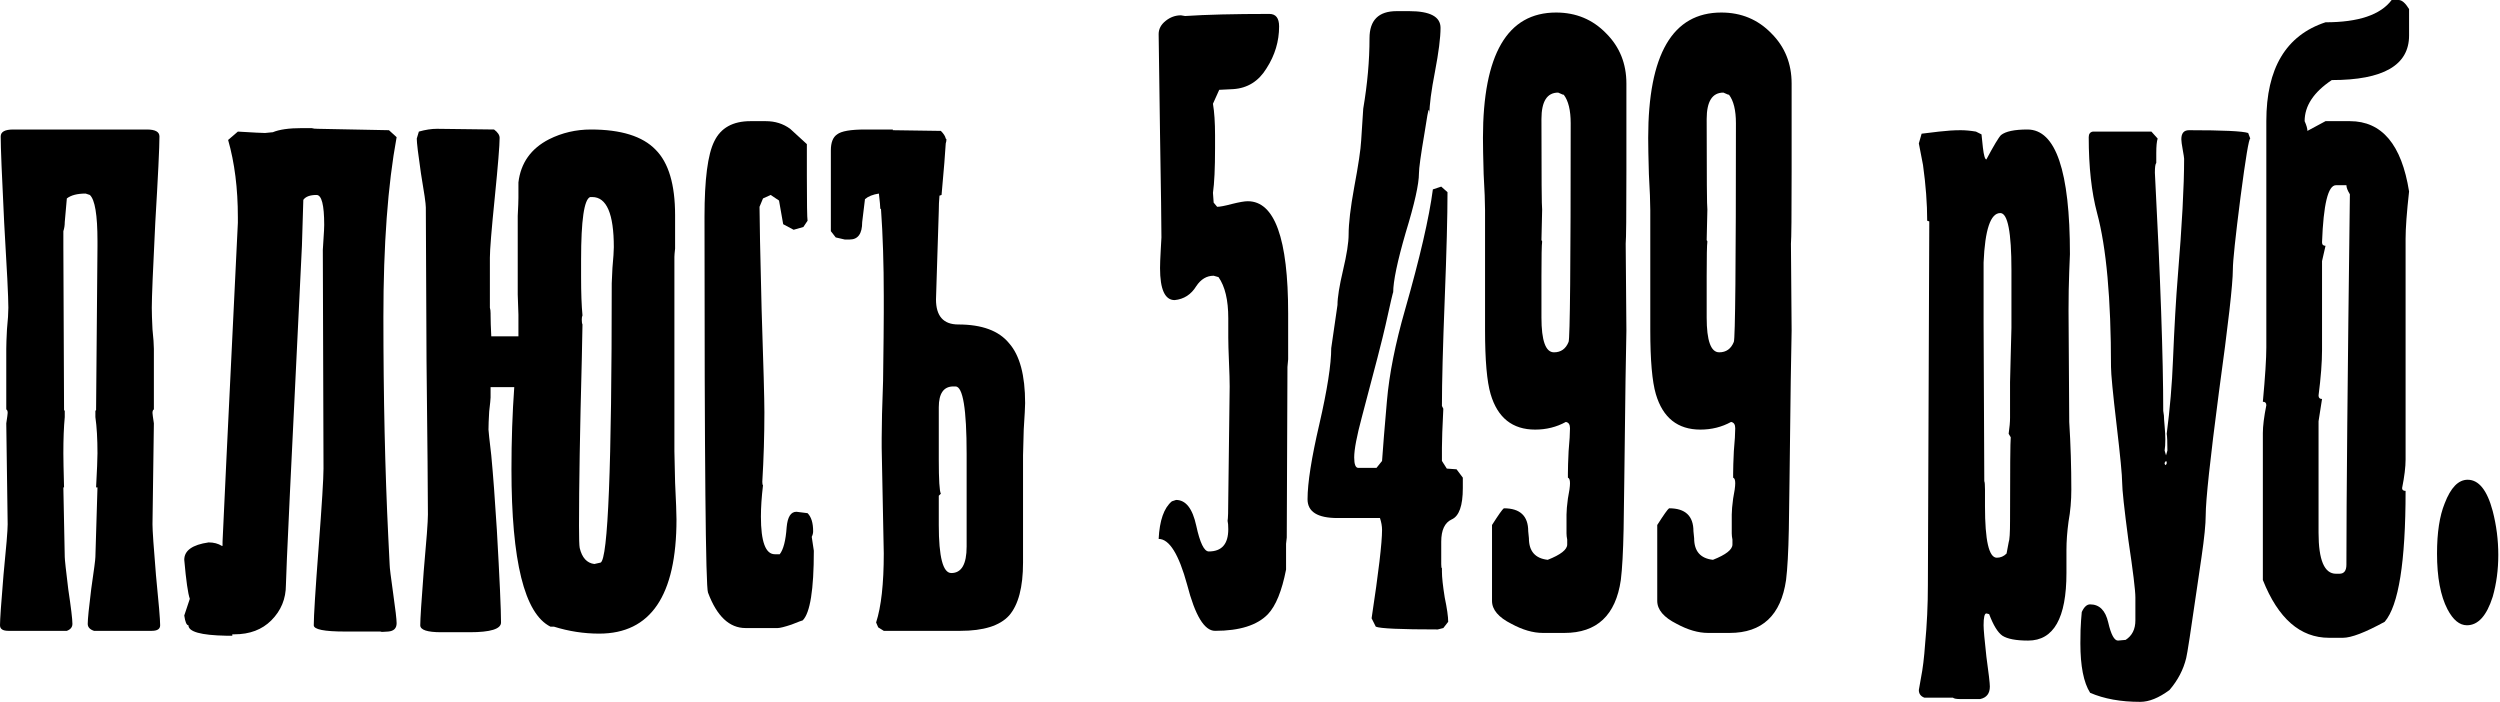
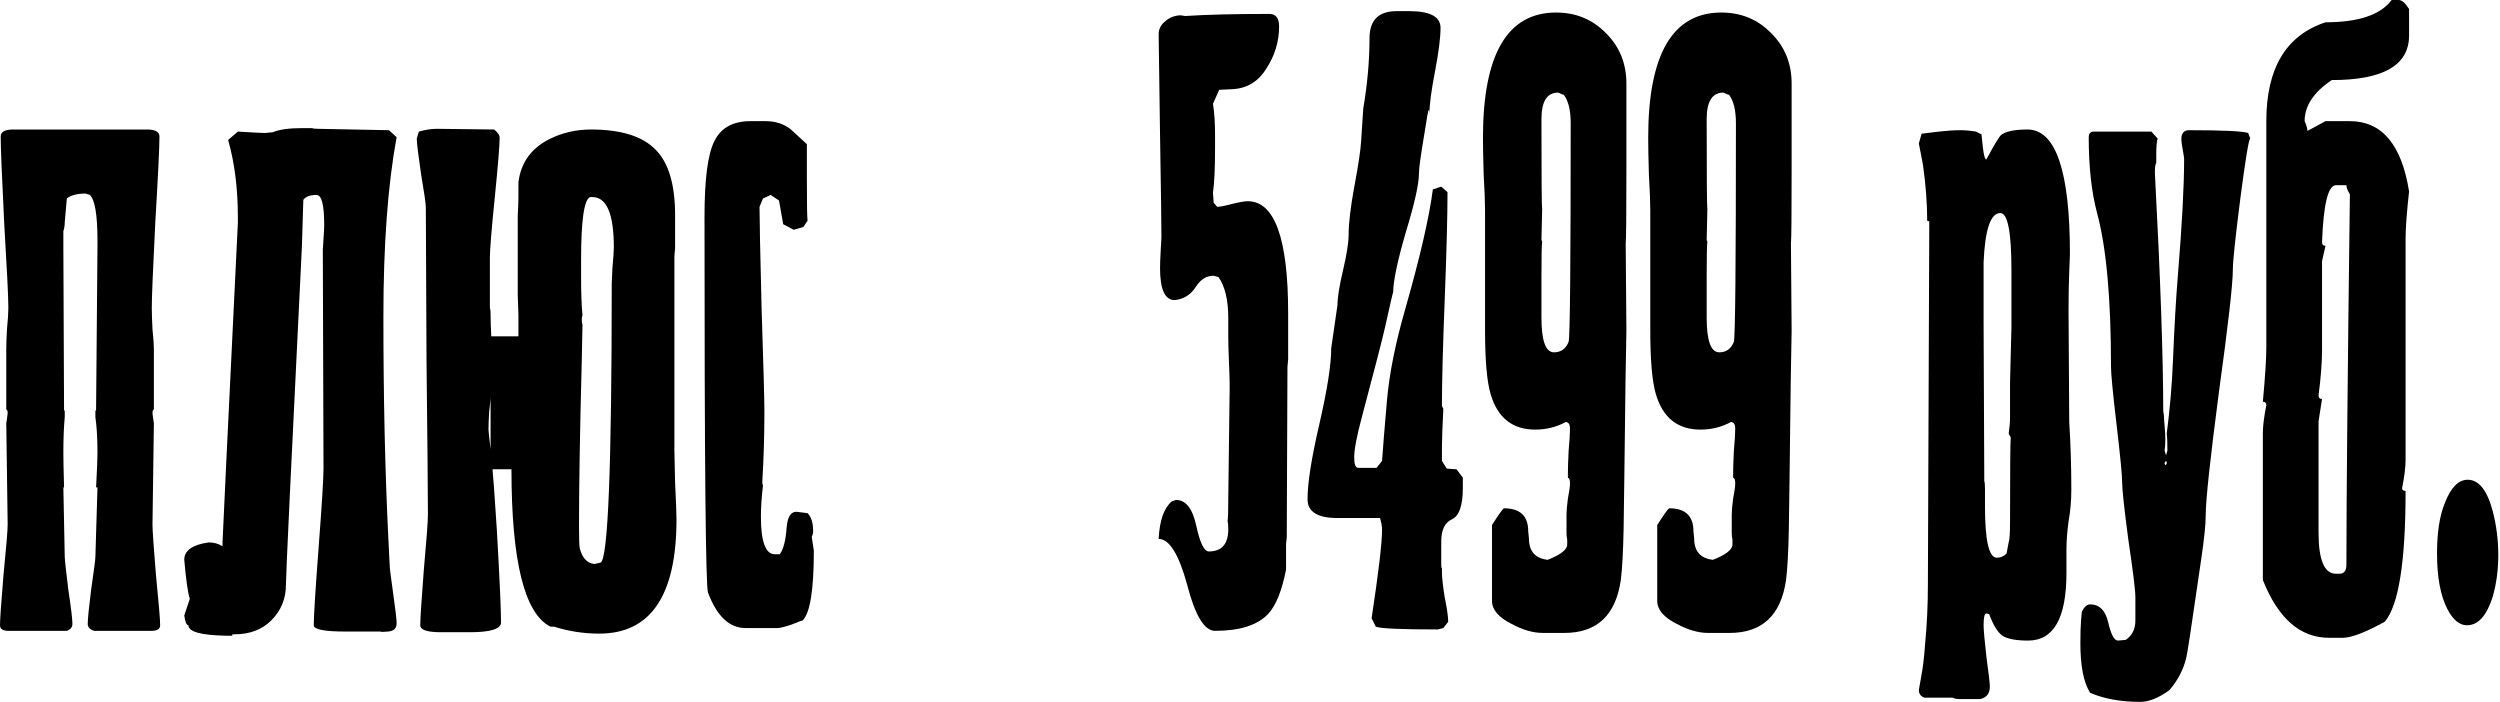
<svg xmlns="http://www.w3.org/2000/svg" viewBox="0 0 215.281 60.48" fill="none">
  <path d="M212.436 53.843C211.796 53.843 211.237 53.383 210.757 52.464C210.157 51.305 209.858 49.706 209.858 47.667C209.858 45.868 210.078 44.429 210.517 43.35C211.037 41.991 211.696 41.312 212.496 41.312C213.455 41.312 214.175 42.211 214.654 44.01C214.974 45.249 215.134 46.508 215.134 47.787C215.134 49.066 214.974 50.265 214.654 51.385C214.135 53.024 213.395 53.843 212.436 53.843Z" fill="black" />
  <path d="M205.952 0H206.552C206.831 0 207.131 0.26 207.451 0.779V3.058C207.451 5.616 205.232 6.895 200.795 6.895C199.237 7.935 198.457 9.114 198.457 10.433C198.617 10.793 198.697 11.072 198.697 11.272L200.256 10.433H202.354C205.113 10.433 206.811 12.451 207.451 16.489C207.251 18.287 207.151 19.647 207.151 20.566V39.573C207.151 40.212 207.051 41.032 206.851 42.031C206.851 42.191 206.951 42.271 207.151 42.271C207.151 48.387 206.552 52.144 205.352 53.543C203.674 54.463 202.474 54.922 201.755 54.922H200.556C198.077 54.922 196.179 53.264 194.86 49.946V37.294C194.86 36.695 194.959 35.896 195.159 34.896C195.159 34.696 195.059 34.596 194.86 34.596C195.059 32.438 195.159 30.879 195.159 29.92V10.433C195.159 5.876 196.858 3.038 200.256 1.919C203.094 1.919 204.993 1.279 205.952 0ZM199.956 20.866C199.956 21.066 200.056 21.166 200.256 21.166L199.956 22.485V30.159C199.956 31.199 199.856 32.498 199.656 34.057C199.656 34.256 199.756 34.357 199.956 34.357L199.656 36.275V45.869C199.656 48.227 200.156 49.406 201.155 49.406H201.455C201.855 49.406 202.055 49.146 202.055 48.627C202.055 43.15 202.155 32.518 202.354 16.729C202.155 16.409 202.055 16.149 202.055 15.949H201.155C200.476 15.949 200.076 17.588 199.956 20.866Z" fill="black" />
  <path d="M193.776 11.932C193.656 11.932 193.376 13.611 192.937 16.968C192.497 20.406 192.277 22.485 192.277 23.204C192.277 24.443 191.877 27.961 191.078 33.757C190.318 39.553 189.939 43.09 189.939 44.37C189.939 45.129 189.819 46.328 189.579 47.967L189.219 50.426C188.66 54.303 188.34 56.381 188.26 56.661C188.02 57.66 187.54 58.58 186.821 59.419C185.901 60.099 185.062 60.439 184.302 60.439C182.624 60.439 181.185 60.179 179.986 59.659C179.426 58.78 179.146 57.361 179.146 55.402C179.146 54.563 179.166 53.903 179.206 53.423L179.266 52.704C179.466 52.264 179.706 52.044 179.986 52.044C180.785 52.044 181.305 52.564 181.545 53.603C181.784 54.642 182.064 55.162 182.384 55.162L183.044 55.102C183.603 54.742 183.883 54.183 183.883 53.423V51.445C183.883 50.845 183.683 49.206 183.283 46.528C182.923 43.81 182.744 42.151 182.744 41.552C182.744 40.952 182.584 39.293 182.264 36.575C181.944 33.857 181.784 32.198 181.784 31.598C181.784 25.722 181.384 21.305 180.585 18.347C180.105 16.549 179.865 14.37 179.865 11.812C179.865 11.532 179.985 11.372 180.225 11.332H185.262L185.801 11.932C185.722 12.172 185.682 12.591 185.682 13.191V14.03C185.602 14.11 185.562 14.39 185.562 14.87C186.041 23.984 186.281 30.819 186.281 35.376L186.341 35.795C186.341 35.955 186.361 36.255 186.401 36.695C186.441 37.135 186.461 37.514 186.461 37.834C186.461 38.234 186.441 38.554 186.401 38.793L186.521 39.213L186.641 38.793C186.641 38.074 186.621 37.594 186.581 37.354C186.861 35.196 187.041 33.077 187.121 30.999C187.24 28.121 187.38 25.702 187.54 23.744C187.9 19.387 188.08 16.029 188.08 13.671C188.08 13.591 188.04 13.331 187.96 12.891C187.88 12.451 187.84 12.152 187.84 11.992C187.84 11.472 188.06 11.212 188.5 11.212C191.418 11.212 193.117 11.292 193.596 11.452L193.776 11.932ZM186.581 39.873V39.813C186.581 39.773 186.561 39.733 186.521 39.693C186.441 39.773 186.401 39.833 186.401 39.873V39.933L186.461 40.053C186.541 40.013 186.581 39.953 186.581 39.873Z" fill="black" />
  <path d="M178.367 42.151C178.367 43.11 178.287 44.03 178.127 44.909C178.007 45.788 177.947 46.608 177.947 47.367V49.346C177.947 53.223 176.848 55.162 174.649 55.162C173.61 55.162 172.87 55.022 172.431 54.742C172.031 54.463 171.651 53.843 171.291 52.884L171.052 52.824C170.892 52.824 170.812 53.163 170.812 53.843C170.812 54.203 170.892 55.102 171.052 56.541C171.251 57.98 171.351 58.84 171.351 59.119C171.351 59.719 171.072 60.079 170.512 60.199H168.833C168.473 60.199 168.254 60.159 168.174 60.079H165.715C165.395 59.959 165.236 59.739 165.236 59.419C165.236 59.419 165.296 59.079 165.415 58.4C165.575 57.6 165.695 56.621 165.775 55.462C165.935 53.783 166.015 52.084 166.015 50.365L166.135 19.067L165.955 19.007C165.955 17.528 165.835 15.929 165.595 14.21L165.236 12.351L165.475 11.512L166.974 11.332C167.654 11.252 168.274 11.212 168.833 11.212C169.233 11.212 169.673 11.252 170.152 11.332L170.632 11.572C170.672 11.972 170.712 12.351 170.752 12.711C170.832 13.391 170.932 13.73 171.052 13.73C171.691 12.531 172.111 11.832 172.311 11.632C172.711 11.312 173.47 11.152 174.589 11.152C177.028 11.152 178.247 14.73 178.247 21.885L178.187 23.384C178.147 24.423 178.127 25.542 178.127 26.742L178.187 36.335C178.307 38.254 178.367 40.192 178.367 42.151ZM173.21 28.241V23.264C173.21 19.986 172.89 18.347 172.251 18.347C171.411 18.347 170.932 19.766 170.812 22.604V27.821L170.872 41.432C170.912 41.512 170.932 41.751 170.932 42.151V43.59C170.932 46.548 171.271 48.027 171.951 48.027C172.271 48.027 172.551 47.907 172.79 47.667L172.97 46.708C173.05 46.508 173.09 45.888 173.09 44.849C173.09 40.412 173.11 38.014 173.15 37.654L172.97 37.354C173.05 36.795 173.09 36.335 173.09 35.975V32.917C173.09 32.598 173.11 31.798 173.15 30.519C173.19 29.2 173.21 28.44 173.21 28.241Z" fill="black" />
  <path d="M154.281 28.48C154.242 29.919 154.181 34.177 154.101 41.252L154.041 45.569C154.002 47.527 153.922 48.986 153.802 49.946C153.362 52.984 151.743 54.503 148.945 54.503H147.086C146.247 54.503 145.348 54.243 144.388 53.723C143.269 53.163 142.709 52.504 142.709 51.744V45.209C143.269 44.329 143.609 43.85 143.729 43.77C145.128 43.77 145.827 44.429 145.827 45.749L145.887 46.348C145.887 47.467 146.427 48.087 147.506 48.207C148.625 47.767 149.185 47.327 149.185 46.888V46.468C149.145 46.268 149.125 46.088 149.125 45.928V44.309C149.125 43.99 149.165 43.53 149.245 42.93C149.365 42.331 149.425 41.891 149.425 41.611C149.425 41.332 149.365 41.172 149.245 41.132V40.772C149.245 40.332 149.265 39.693 149.305 38.853C149.385 37.974 149.425 37.314 149.425 36.875C149.425 36.555 149.305 36.375 149.065 36.335C148.266 36.775 147.386 36.994 146.427 36.994C144.468 36.994 143.189 35.975 142.589 33.937C142.27 32.857 142.11 31.018 142.11 28.42V18.107C142.11 17.428 142.07 16.389 141.99 14.99C141.95 13.591 141.93 12.551 141.93 11.872C141.93 4.677 144.028 1.079 148.226 1.079C149.944 1.079 151.383 1.679 152.542 2.878C153.702 4.037 154.281 5.476 154.281 7.195V14.75C154.281 18.507 154.262 20.586 154.222 20.985L154.281 28.48ZM149.485 10.613C149.485 9.493 149.285 8.674 148.885 8.154H148.825L148.405 7.974C147.446 7.974 146.966 8.734 146.966 10.253C146.966 15.249 146.986 17.848 147.026 18.047L146.966 20.686C147.006 20.726 147.026 20.766 147.026 20.806C146.986 21.085 146.966 22.085 146.966 23.804V27.341C146.966 29.34 147.326 30.339 148.046 30.339C148.645 30.339 149.065 30.039 149.305 29.44C149.425 29.12 149.485 22.844 149.485 10.613Z" fill="black" />
  <path d="M140.053 28.48C140.013 29.919 139.953 34.177 139.873 41.252L139.813 45.569C139.773 47.527 139.693 48.986 139.573 49.946C139.133 52.984 137.515 54.503 134.716 54.503H132.858C132.018 54.503 131.119 54.243 130.159 53.723C129.04 53.163 128.481 52.504 128.481 51.744V45.209C129.04 44.329 129.38 43.85 129.5 43.77C130.899 43.77 131.599 44.429 131.599 45.749L131.658 46.348C131.658 47.467 132.198 48.087 133.278 48.207C134.397 47.767 134.956 47.327 134.956 46.888V46.468C134.916 46.268 134.896 46.088 134.896 45.928V44.309C134.896 43.99 134.936 43.53 135.016 42.93C135.136 42.331 135.196 41.891 135.196 41.611C135.196 41.332 135.136 41.172 135.016 41.132V40.772C135.016 40.332 135.036 39.693 135.076 38.853C135.156 37.974 135.196 37.314 135.196 36.875C135.196 36.555 135.076 36.375 134.836 36.335C134.037 36.775 133.157 36.994 132.198 36.994C130.24 36.994 128.96 35.975 128.361 33.937C128.041 32.857 127.881 31.018 127.881 28.42V18.107C127.881 17.428 127.841 16.389 127.761 14.99C127.721 13.591 127.701 12.551 127.701 11.872C127.701 4.677 129.8 1.079 133.997 1.079C135.716 1.079 137.155 1.679 138.314 2.878C139.473 4.037 140.053 5.476 140.053 7.195V14.75C140.053 18.507 140.033 20.586 139.993 20.985L140.053 28.48ZM135.256 10.613C135.256 9.493 135.056 8.674 134.656 8.154H134.596L134.177 7.974C133.218 7.974 132.738 8.734 132.738 10.253C132.738 15.249 132.758 17.848 132.798 18.047L132.738 20.686C132.778 20.726 132.798 20.766 132.798 20.806C132.758 21.085 132.738 22.085 132.738 23.804V27.341C132.738 29.34 133.098 30.339 133.817 30.339C134.417 30.339 134.836 30.039 135.076 29.44C135.196 29.12 135.256 22.844 135.256 10.613Z" fill="black" />
  <path d="M125.967 42.031C125.967 43.55 125.647 44.45 125.007 44.729C124.408 45.009 124.108 45.649 124.108 46.648V48.567C124.108 48.807 124.128 48.927 124.168 48.927V49.226C124.168 49.706 124.248 50.445 124.408 51.445C124.608 52.404 124.708 53.104 124.708 53.543L124.288 54.083L123.808 54.203C120.61 54.203 118.832 54.123 118.472 53.963L118.112 53.243C118.712 49.286 119.012 46.748 119.012 45.629C119.012 45.309 118.951 44.969 118.832 44.609H115.174C113.455 44.609 112.596 44.07 112.596 42.991C112.596 41.591 112.935 39.433 113.615 36.515C114.295 33.557 114.635 31.378 114.635 29.98L115.174 26.262C115.174 25.622 115.334 24.623 115.654 23.264C115.974 21.905 116.133 20.886 116.133 20.206C116.133 19.247 116.293 17.888 116.613 16.129C116.973 14.21 117.173 12.871 117.213 12.112L117.392 9.354C117.752 7.235 117.932 5.216 117.932 3.298C117.932 1.739 118.712 0.959 120.271 0.959H121.35C123.149 0.959 124.048 1.439 124.048 2.398C124.048 3.238 123.888 4.497 123.568 6.176C123.249 7.815 123.089 9.034 123.089 9.833C123.089 9.593 123.069 9.473 123.029 9.473C122.989 9.473 122.869 10.133 122.669 11.452C122.349 13.331 122.189 14.49 122.189 14.93C122.189 15.849 121.809 17.548 121.05 20.026C120.33 22.505 119.971 24.223 119.971 25.183C119.971 25.063 119.751 26.002 119.311 28.001C119.072 29.08 118.392 31.718 117.273 35.915C116.833 37.554 116.613 38.713 116.613 39.393C116.613 39.993 116.733 40.292 116.973 40.292H118.532L119.012 39.693C119.091 38.534 119.231 36.815 119.431 34.536C119.631 32.218 120.151 29.6 120.99 26.682C122.269 22.205 123.069 18.747 123.388 16.309L124.108 16.069L124.648 16.549C124.648 18.587 124.568 21.665 124.408 25.782C124.248 29.859 124.168 32.917 124.168 34.956L124.288 35.196C124.208 36.795 124.168 37.914 124.168 38.554V39.693L124.588 40.352L125.427 40.412L125.967 41.132V42.031Z" fill="black" />
  <path d="M99.774 46.408C99.854 44.809 100.234 43.73 100.913 43.17L101.273 43.051C102.112 43.051 102.692 43.79 103.012 45.269C103.332 46.748 103.691 47.487 104.091 47.487C105.21 47.487 105.77 46.848 105.77 45.569C105.77 45.249 105.75 45.009 105.71 44.849C105.75 44.649 105.77 44.01 105.77 42.931L105.89 33.277C105.89 32.797 105.87 32.098 105.83 31.179C105.79 30.219 105.77 29.52 105.77 29.08V27.401C105.77 25.842 105.49 24.663 104.93 23.864L104.511 23.744C103.911 23.744 103.411 24.043 103.012 24.643C102.572 25.362 101.952 25.762 101.153 25.842C100.314 25.842 99.894 24.923 99.894 23.084C99.894 22.764 99.914 22.245 99.954 21.525L100.014 20.446C100.014 19.367 99.974 16.429 99.894 11.632L99.774 2.938C99.774 2.498 99.974 2.118 100.374 1.799C100.773 1.479 101.213 1.319 101.693 1.319L102.053 1.379C103.851 1.259 106.27 1.199 109.307 1.199C109.867 1.199 110.147 1.559 110.147 2.278C110.147 3.558 109.787 4.757 109.068 5.876C108.388 6.995 107.429 7.595 106.19 7.675L104.99 7.735L104.451 8.934C104.571 9.653 104.631 10.553 104.631 11.632V12.771C104.631 14.49 104.571 15.769 104.451 16.609L104.511 17.448L104.811 17.808C105.051 17.808 105.47 17.728 106.07 17.568C106.709 17.408 107.169 17.328 107.449 17.328C109.767 17.328 110.926 20.546 110.926 26.982V30.939C110.926 31.019 110.906 31.239 110.866 31.598L110.806 46.288C110.806 46.328 110.786 46.508 110.746 46.828V49.046C110.387 50.885 109.867 52.164 109.188 52.884C108.268 53.843 106.749 54.323 104.631 54.323C103.711 54.323 102.912 53.004 102.232 50.366C101.513 47.727 100.693 46.408 99.774 46.408Z" fill="black" />
-   <path d="M82.28 33.277C82.24 33.277 82.18 33.277 82.1 33.277C81.26 33.277 80.841 33.877 80.841 35.076V39.573C80.841 41.332 80.901 42.311 81.02 42.511L80.841 42.691V45.209C80.841 47.967 81.2 49.346 81.92 49.346C82.799 49.346 83.239 48.587 83.239 47.068V39.093C83.239 35.216 82.919 33.277 82.28 33.277ZM75.864 17.988H75.804C75.804 17.788 75.764 17.348 75.684 16.668C75.164 16.748 74.765 16.908 74.485 17.148L74.245 19.127C74.245 20.126 73.885 20.626 73.166 20.626H72.746L71.967 20.446L71.547 19.906V12.951C71.547 12.272 71.727 11.812 72.087 11.572C72.446 11.292 73.246 11.152 74.485 11.152H76.883V11.212L81.02 11.272C81.26 11.512 81.4 11.732 81.44 11.932L81.5 11.992C81.5 12.112 81.48 12.232 81.44 12.351C81.4 13.111 81.28 14.59 81.08 16.788L80.901 16.848C80.861 17.288 80.841 17.728 80.841 18.167C80.841 18.327 80.801 19.586 80.721 21.945C80.641 24.263 80.601 25.542 80.601 25.782C80.601 27.221 81.24 27.941 82.519 27.941C84.558 27.941 86.017 28.48 86.896 29.56C87.816 30.599 88.276 32.318 88.276 34.716C88.276 34.996 88.236 35.755 88.156 36.995C88.116 38.234 88.096 38.973 88.096 39.213V48.447C88.096 50.565 87.696 52.084 86.896 53.004C86.097 53.883 84.698 54.323 82.699 54.323H76.104L75.624 54.023L75.444 53.603C75.884 52.244 76.104 50.265 76.104 47.667L75.924 38.554V37.714C75.924 36.595 75.964 34.956 76.044 32.797C76.084 29.799 76.104 27.841 76.104 26.921V25.482C76.104 22.764 76.024 20.266 75.864 17.988Z" fill="black" />
  <path d="M69.541 19.007L69.181 19.547L68.342 19.786L67.442 19.307L67.083 17.268L66.363 16.788L65.704 17.088C65.584 17.368 65.484 17.608 65.404 17.808C65.404 18.847 65.464 21.785 65.584 26.622C65.744 31.458 65.824 34.416 65.824 35.496C65.824 37.494 65.764 39.493 65.644 41.492C65.644 41.651 65.664 41.751 65.704 41.791C65.584 42.791 65.524 43.69 65.524 44.49C65.524 46.648 65.924 47.727 66.723 47.727H67.143C67.462 47.327 67.662 46.548 67.742 45.389C67.822 44.51 68.102 44.07 68.582 44.07L69.541 44.19C69.861 44.51 70.021 45.029 70.021 45.749C70.021 45.909 69.981 46.068 69.901 46.228L70.081 47.428C70.081 50.785 69.761 52.784 69.122 53.423C69.082 53.423 68.762 53.543 68.162 53.783C67.563 53.983 67.163 54.083 66.963 54.083H64.205C62.806 54.083 61.727 53.064 60.967 51.025C60.767 50.505 60.667 39.713 60.667 18.647C60.667 15.449 60.947 13.291 61.507 12.172C62.066 11.012 63.106 10.433 64.625 10.433H65.943C66.743 10.433 67.442 10.653 68.042 11.092C68.082 11.132 68.562 11.572 69.481 12.411V15.17C69.481 17.488 69.501 18.767 69.541 19.007Z" fill="black" />
-   <path d="M50.159 27.161C50.119 27.241 50.099 27.361 50.099 27.521C50.099 27.721 50.119 27.861 50.159 27.941L50.099 30.999C49.94 37.075 49.86 41.831 49.86 45.269C49.86 46.348 49.88 46.988 49.92 47.188C50.119 48.027 50.539 48.487 51.179 48.567L51.718 48.447C52.358 48.167 52.678 40.172 52.678 24.463V24.403C52.678 24.363 52.698 23.923 52.738 23.084C52.818 22.205 52.858 21.605 52.858 21.285C52.858 18.407 52.238 16.968 50.999 16.968H50.819C50.299 17.168 50.039 18.967 50.039 22.365V23.864C50.039 25.223 50.079 26.322 50.159 27.161ZM42.245 33.337C42.245 33.617 42.245 33.817 42.245 33.937V34.236C42.245 34.356 42.205 34.756 42.125 35.435C42.085 36.115 42.065 36.635 42.065 36.994C42.065 37.115 42.145 37.854 42.305 39.213C42.465 40.892 42.624 43.03 42.785 45.629C43.024 49.826 43.144 52.484 43.144 53.603C43.144 54.163 42.245 54.443 40.446 54.443H37.988C36.789 54.443 36.189 54.243 36.189 53.843C36.189 53.323 36.289 51.764 36.489 49.166C36.729 46.528 36.849 44.909 36.849 44.309C36.849 42.671 36.809 38.254 36.729 31.059C36.689 23.864 36.669 19.467 36.669 17.868C36.669 17.548 36.529 16.569 36.249 14.93C36.009 13.291 35.889 12.291 35.889 11.932L36.069 11.332C36.629 11.172 37.148 11.092 37.628 11.092L42.545 11.152C42.864 11.392 43.024 11.632 43.024 11.872C43.024 12.511 42.884 14.23 42.604 17.028C42.325 19.786 42.185 21.505 42.185 22.185V26.502C42.225 26.622 42.245 26.782 42.245 26.981V27.101C42.245 27.581 42.265 28.201 42.305 28.96H44.643V27.101C44.643 27.021 44.623 26.442 44.583 25.362C44.583 24.243 44.583 23.164 44.583 22.125V20.386C44.583 19.906 44.583 19.307 44.583 18.587C44.623 17.828 44.643 17.308 44.643 17.028V15.709C44.843 14.03 45.723 12.791 47.281 11.992C48.401 11.432 49.6 11.152 50.879 11.152C53.477 11.152 55.336 11.732 56.455 12.891C57.574 14.01 58.134 15.889 58.134 18.527V21.405C58.094 21.765 58.074 22.005 58.074 22.125V38.853C58.074 39.013 58.094 39.912 58.134 41.551C58.214 43.19 58.254 44.25 58.254 44.729C58.254 51.285 56.035 54.563 51.598 54.563C50.279 54.563 48.98 54.363 47.701 53.963H47.401C45.163 52.844 44.043 48.327 44.043 40.412C44.043 37.934 44.123 35.576 44.284 33.337H42.245Z" fill="black" />
+   <path d="M50.159 27.161C50.119 27.241 50.099 27.361 50.099 27.521C50.099 27.721 50.119 27.861 50.159 27.941L50.099 30.999C49.94 37.075 49.86 41.831 49.86 45.269C49.86 46.348 49.88 46.988 49.92 47.188C50.119 48.027 50.539 48.487 51.179 48.567L51.718 48.447C52.358 48.167 52.678 40.172 52.678 24.463V24.403C52.678 24.363 52.698 23.923 52.738 23.084C52.818 22.205 52.858 21.605 52.858 21.285C52.858 18.407 52.238 16.968 50.999 16.968H50.819C50.299 17.168 50.039 18.967 50.039 22.365V23.864C50.039 25.223 50.079 26.322 50.159 27.161ZM42.245 33.337C42.245 33.617 42.245 33.817 42.245 33.937V34.236C42.245 34.356 42.205 34.756 42.125 35.435C42.085 36.115 42.065 36.635 42.065 36.994C42.065 37.115 42.145 37.854 42.305 39.213C42.465 40.892 42.624 43.03 42.785 45.629C43.024 49.826 43.144 52.484 43.144 53.603C43.144 54.163 42.245 54.443 40.446 54.443H37.988C36.789 54.443 36.189 54.243 36.189 53.843C36.189 53.323 36.289 51.764 36.489 49.166C36.729 46.528 36.849 44.909 36.849 44.309C36.849 42.671 36.809 38.254 36.729 31.059C36.689 23.864 36.669 19.467 36.669 17.868C36.669 17.548 36.529 16.569 36.249 14.93C36.009 13.291 35.889 12.291 35.889 11.932L36.069 11.332C36.629 11.172 37.148 11.092 37.628 11.092L42.545 11.152C42.864 11.392 43.024 11.632 43.024 11.872C43.024 12.511 42.884 14.23 42.604 17.028C42.325 19.786 42.185 21.505 42.185 22.185V26.502C42.225 26.622 42.245 26.782 42.245 26.981V27.101C42.245 27.581 42.265 28.201 42.305 28.96H44.643V27.101C44.643 27.021 44.623 26.442 44.583 25.362C44.583 24.243 44.583 23.164 44.583 22.125V20.386C44.583 19.906 44.583 19.307 44.583 18.587C44.623 17.828 44.643 17.308 44.643 17.028V15.709C44.843 14.03 45.723 12.791 47.281 11.992C48.401 11.432 49.6 11.152 50.879 11.152C53.477 11.152 55.336 11.732 56.455 12.891C57.574 14.01 58.134 15.889 58.134 18.527V21.405C58.094 21.765 58.074 22.005 58.074 22.125V38.853C58.074 39.013 58.094 39.912 58.134 41.551C58.214 43.19 58.254 44.25 58.254 44.729C58.254 51.285 56.035 54.563 51.598 54.563C50.279 54.563 48.98 54.363 47.701 53.963H47.401C45.163 52.844 44.043 48.327 44.043 40.412H42.245Z" fill="black" />
  <path d="M19.104 47.008H19.164V46.648C19.164 46.408 19.604 37.255 20.483 19.187V18.707C20.483 16.229 20.204 14.01 19.644 12.052C19.924 11.812 20.204 11.572 20.483 11.332C21.803 11.412 22.582 11.452 22.822 11.452C22.902 11.452 23.102 11.432 23.421 11.392H23.481C24.041 11.152 24.88 11.032 26 11.032H26.839C26.959 11.072 27.139 11.092 27.379 11.092L33.494 11.212L34.154 11.812C33.395 15.929 33.015 21.086 33.015 27.281C33.015 34.197 33.155 40.512 33.435 46.228L33.554 48.627C33.554 48.867 33.655 49.686 33.854 51.085C34.054 52.484 34.154 53.344 34.154 53.663C34.154 54.103 33.914 54.343 33.435 54.383C32.995 54.423 32.775 54.423 32.775 54.383H29.717C27.918 54.383 27.019 54.203 27.019 53.843C27.019 53.044 27.159 50.805 27.439 47.128C27.719 43.45 27.858 41.192 27.858 40.352C27.818 28.241 27.799 21.965 27.799 21.525C27.799 21.445 27.818 21.126 27.858 20.566C27.898 20.006 27.918 19.607 27.918 19.367C27.918 17.648 27.699 16.789 27.259 16.789C26.699 16.789 26.32 16.928 26.12 17.208L26 21.166C25.08 39.833 24.621 49.566 24.621 50.366C24.621 51.565 24.201 52.584 23.362 53.423C22.562 54.223 21.503 54.623 20.184 54.623H20.004V54.743H19.464C17.306 54.703 16.226 54.403 16.226 53.843C16.066 53.843 15.947 53.563 15.867 53.004L16.346 51.565C16.186 51.125 16.027 50.006 15.867 48.207C15.867 47.408 16.566 46.908 17.965 46.708C18.405 46.708 18.785 46.808 19.104 47.008Z" fill="black" />
  <path d="M12.651 11.152C13.371 11.152 13.731 11.352 13.731 11.752C13.731 12.671 13.611 15.15 13.371 19.187C13.171 23.184 13.071 25.622 13.071 26.502C13.071 26.941 13.091 27.561 13.131 28.36C13.211 29.12 13.251 29.68 13.251 30.039V35.256C13.171 35.296 13.131 35.396 13.131 35.556C13.131 35.636 13.171 35.935 13.251 36.455L13.131 45.149C13.131 45.669 13.231 47.128 13.431 49.526C13.671 51.924 13.791 53.363 13.791 53.843C13.791 54.163 13.551 54.323 13.071 54.323H8.094C7.735 54.203 7.555 54.003 7.555 53.723C7.555 53.323 7.655 52.324 7.855 50.725C8.094 49.086 8.214 48.167 8.214 47.967L8.394 41.971C8.394 41.971 8.354 41.971 8.274 41.971C8.354 40.492 8.394 39.513 8.394 39.033C8.394 37.794 8.334 36.755 8.214 35.915V35.376L8.274 35.316L8.394 21.225V20.746C8.394 18.507 8.174 17.188 7.735 16.788L7.375 16.668C6.655 16.668 6.116 16.808 5.756 17.088L5.576 19.127C5.576 19.407 5.536 19.666 5.456 19.906V21.225L5.516 35.316L5.576 35.376V35.915C5.496 36.755 5.456 37.794 5.456 39.033C5.456 39.513 5.476 40.492 5.516 41.971C5.476 41.971 5.456 41.971 5.456 41.971L5.576 47.967C5.576 48.167 5.676 49.086 5.876 50.725C6.116 52.324 6.236 53.323 6.236 53.723C6.236 54.003 6.076 54.203 5.756 54.323H0.72C0.24 54.323 0 54.163 0 53.843C0 53.363 0.1 51.924 0.3 49.526C0.54 47.128 0.66 45.669 0.66 45.149L0.54 36.455C0.62 35.935 0.66 35.636 0.66 35.556C0.66 35.396 0.62 35.296 0.54 35.256V30.039C0.54 29.68 0.56 29.12 0.6 28.36C0.68 27.561 0.72 26.941 0.72 26.502C0.72 25.622 0.6 23.184 0.36 19.187C0.16 15.15 0.06 12.671 0.06 11.752C0.06 11.352 0.42 11.152 1.139 11.152H12.651Z" fill="black" />
</svg>